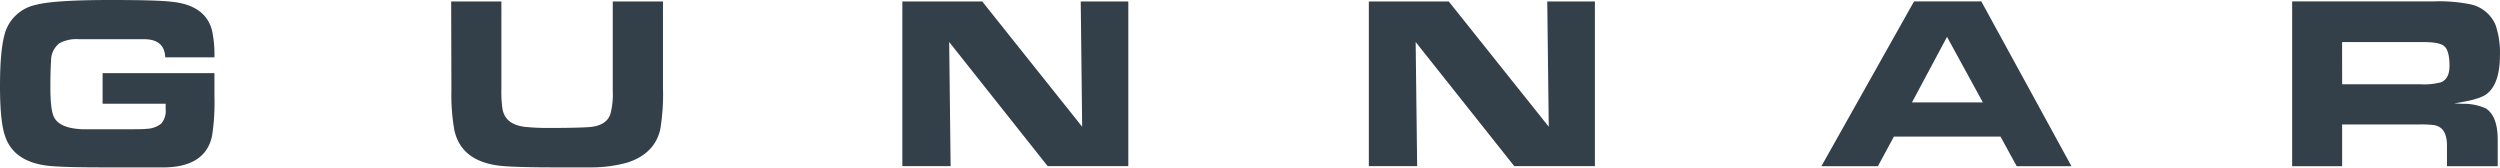
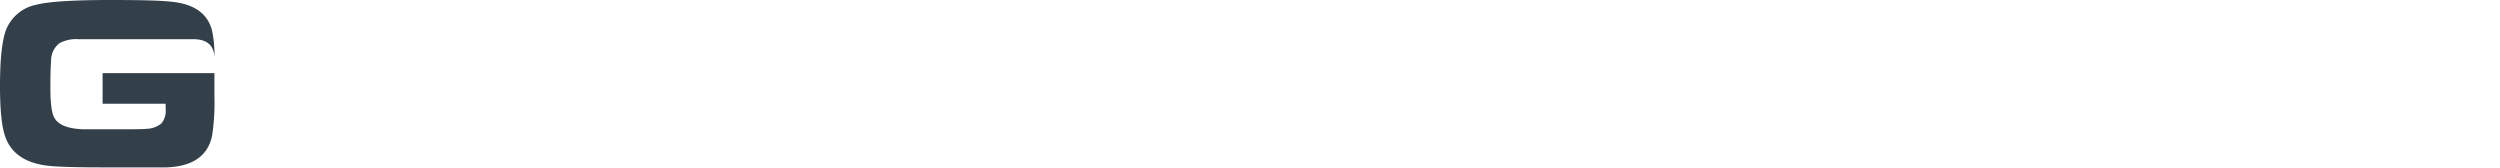
<svg xmlns="http://www.w3.org/2000/svg" viewBox="0 0 436.14 29.24">
  <defs>
    <style>.cls-1{fill:#333F49;}</style>
  </defs>
  <g id="Layer_2" data-name="Layer 2">
    <g id="Layer_1-2" data-name="Layer 1">
      <g id="bf288138-dc28-4cee-887a-0b00013fc227">
        <g id="b73a5c0e-38ed-4277-a265-e318c962bc0a">
-           <path class="cls-1" d="M37.41,10H28.83c-.09-2.06-1.27-3.12-3.56-3.16H13.76a6.22,6.22,0,0,0-3.39.7,3.81,3.81,0,0,0-1.46,3.06c-.08,1-.12,2.55-.12,4.67,0,2.63.21,4.37.65,5.2q1,1.93,5,2.08H21.2c2.39,0,3.84,0,4.39-.08a4.23,4.23,0,0,0,2.55-.92A3.44,3.44,0,0,0,28.9,19V18.1h-11V12.76H37.41v4A38.26,38.26,0,0,1,37,23.68q-1.11,5.3-8,5.52c-1,0-4.69,0-11,0-4.09,0-7.06-.07-8.88-.21Q2.53,28.49.92,23.84,0,21.34,0,15,0,8,1.05,5.23A7.16,7.16,0,0,1,6.33.83Q9.49,0,19.38,0C24.51,0,28,.09,29.79.29Q35.87.85,37,5.36A20.22,20.22,0,0,1,37.41,10" />
-           <path class="cls-1" d="M78.71.25h8.76v14.9a1.82,1.82,0,0,0,0,.33A21,21,0,0,0,87.66,19c.33,1.84,1.63,2.84,3.87,3.13a40.43,40.43,0,0,0,4.67.19c3.14,0,5.34-.06,6.61-.15,2-.16,3.2-.91,3.67-2.25a13.18,13.18,0,0,0,.42-4V.25h8.76v15a37.79,37.79,0,0,1-.48,7.36c-.66,2.8-2.56,4.72-5.69,5.74a23.51,23.51,0,0,1-6.3.85c1.16,0-.92,0-6.37,0-4.44,0-7.53-.09-9.29-.25q-7.05-.69-8.27-6.26a35.91,35.91,0,0,1-.51-7Z" />
-           <polygon class="cls-1" points="157.42 28.98 157.42 0.25 171.35 0.25 188.79 22.11 188.54 0.25 196.84 0.25 196.84 28.98 182.77 28.98 165.59 7.33 165.84 28.98 157.42 28.98" />
-           <polygon class="cls-1" points="238.8 28.98 238.8 0.25 252.74 0.25 270.19 22.11 269.93 0.25 278.24 0.25 278.24 28.98 264.17 28.98 246.97 7.33 247.23 28.98 238.8 28.98" />
-           <path class="cls-1" d="M333.56,17.86h12.36L339.67,6.43ZM317.75,29,333.92.24h11.73L361.38,29h-9.55L349,23.83h-18.6L327.61,29Z" />
-           <path class="cls-1" d="M408.6,14.7h13.67a11.1,11.1,0,0,0,3.58-.35c1-.41,1.48-1.36,1.48-2.88,0-1.84-.34-3-1-3.48s-1.84-.65-3.74-.65h-14ZM399.88,29V.24H424.7a27.12,27.12,0,0,1,6.16.49,6.11,6.11,0,0,1,4.52,3.67,14.93,14.93,0,0,1,.75,5.18c0,3.45-.81,5.76-2.44,6.91-.87.61-2.72,1.13-5.56,1.54l1.43.08a9.47,9.47,0,0,1,4.1.8c1.38.87,2.08,2.71,2.08,5.52V29h-8.85V25.4c0-2.16-.77-3.35-2.3-3.58a19.32,19.32,0,0,0-2.52-.11H408.6V29Z" />
+           <path class="cls-1" d="M37.41,10c-.09-2.06-1.27-3.12-3.56-3.16H13.76a6.22,6.22,0,0,0-3.39.7,3.81,3.81,0,0,0-1.46,3.06c-.08,1-.12,2.55-.12,4.67,0,2.63.21,4.37.65,5.2q1,1.93,5,2.08H21.2c2.39,0,3.84,0,4.39-.08a4.23,4.23,0,0,0,2.55-.92A3.44,3.44,0,0,0,28.9,19V18.1h-11V12.76H37.41v4A38.26,38.26,0,0,1,37,23.68q-1.11,5.3-8,5.52c-1,0-4.69,0-11,0-4.09,0-7.06-.07-8.88-.21Q2.53,28.49.92,23.84,0,21.34,0,15,0,8,1.05,5.23A7.16,7.16,0,0,1,6.33.83Q9.49,0,19.38,0C24.51,0,28,.09,29.79.29Q35.87.85,37,5.36A20.22,20.22,0,0,1,37.41,10" />
        </g>
      </g>
    </g>
  </g>
</svg>